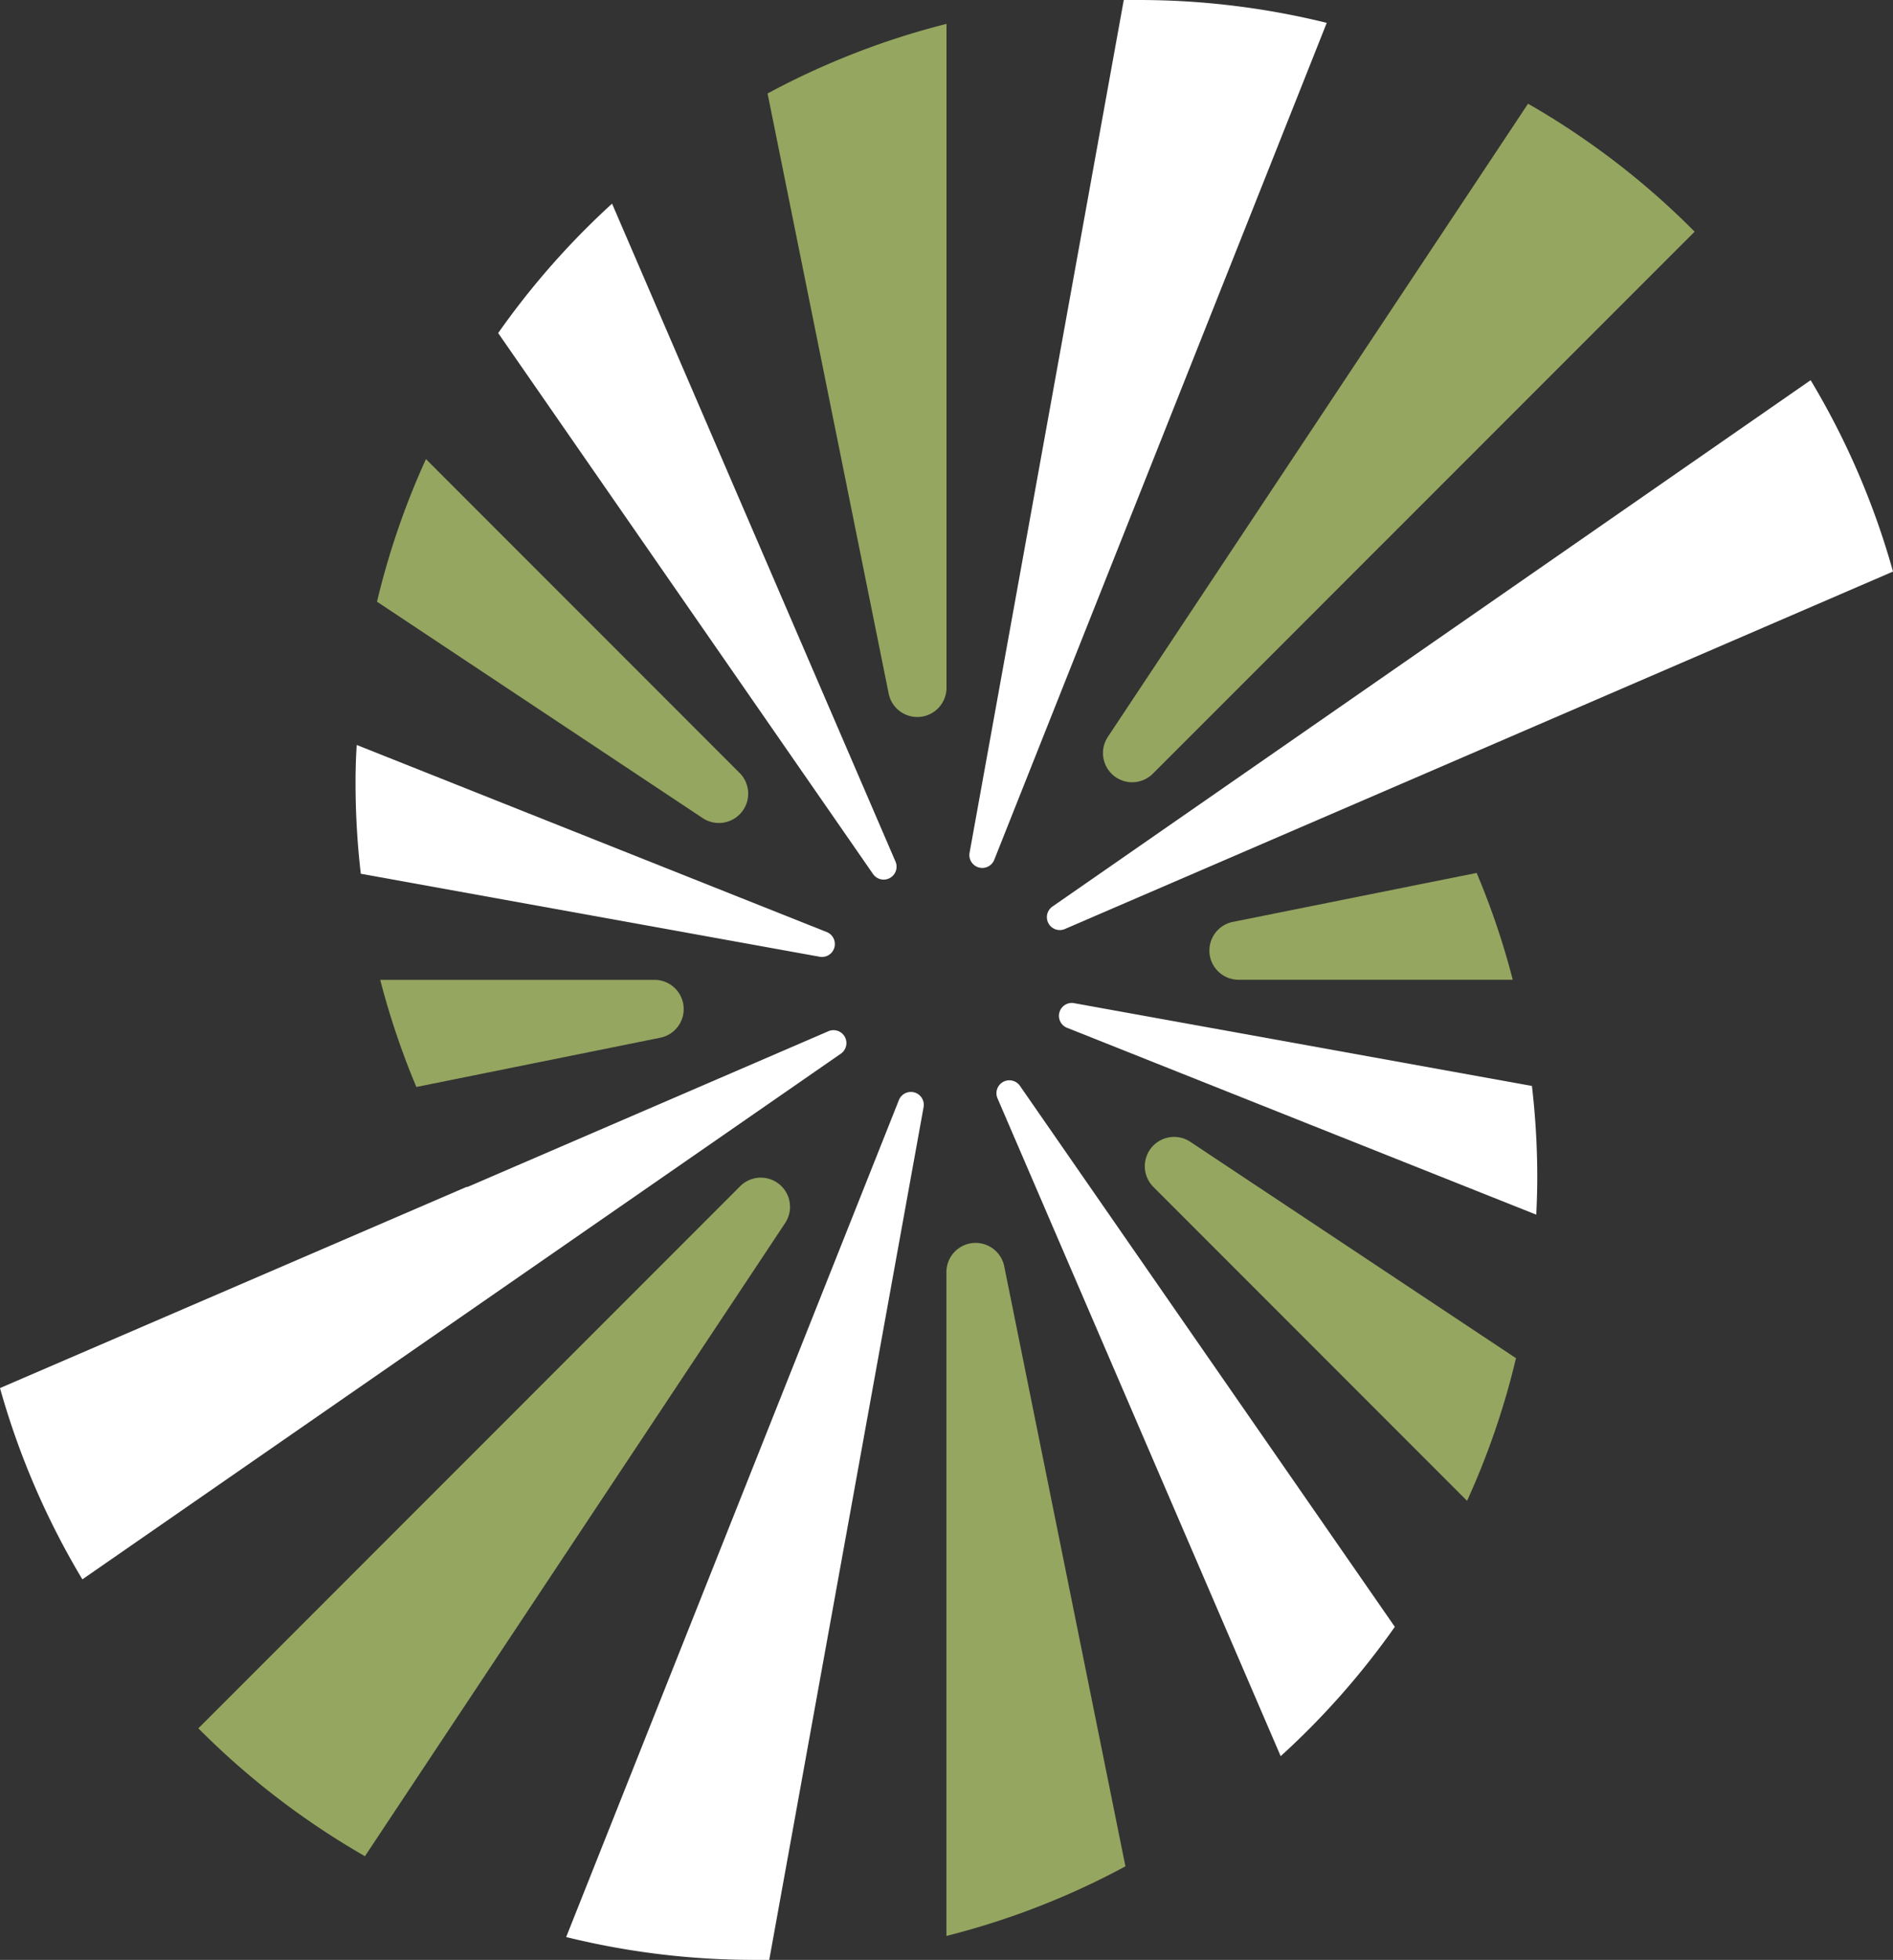
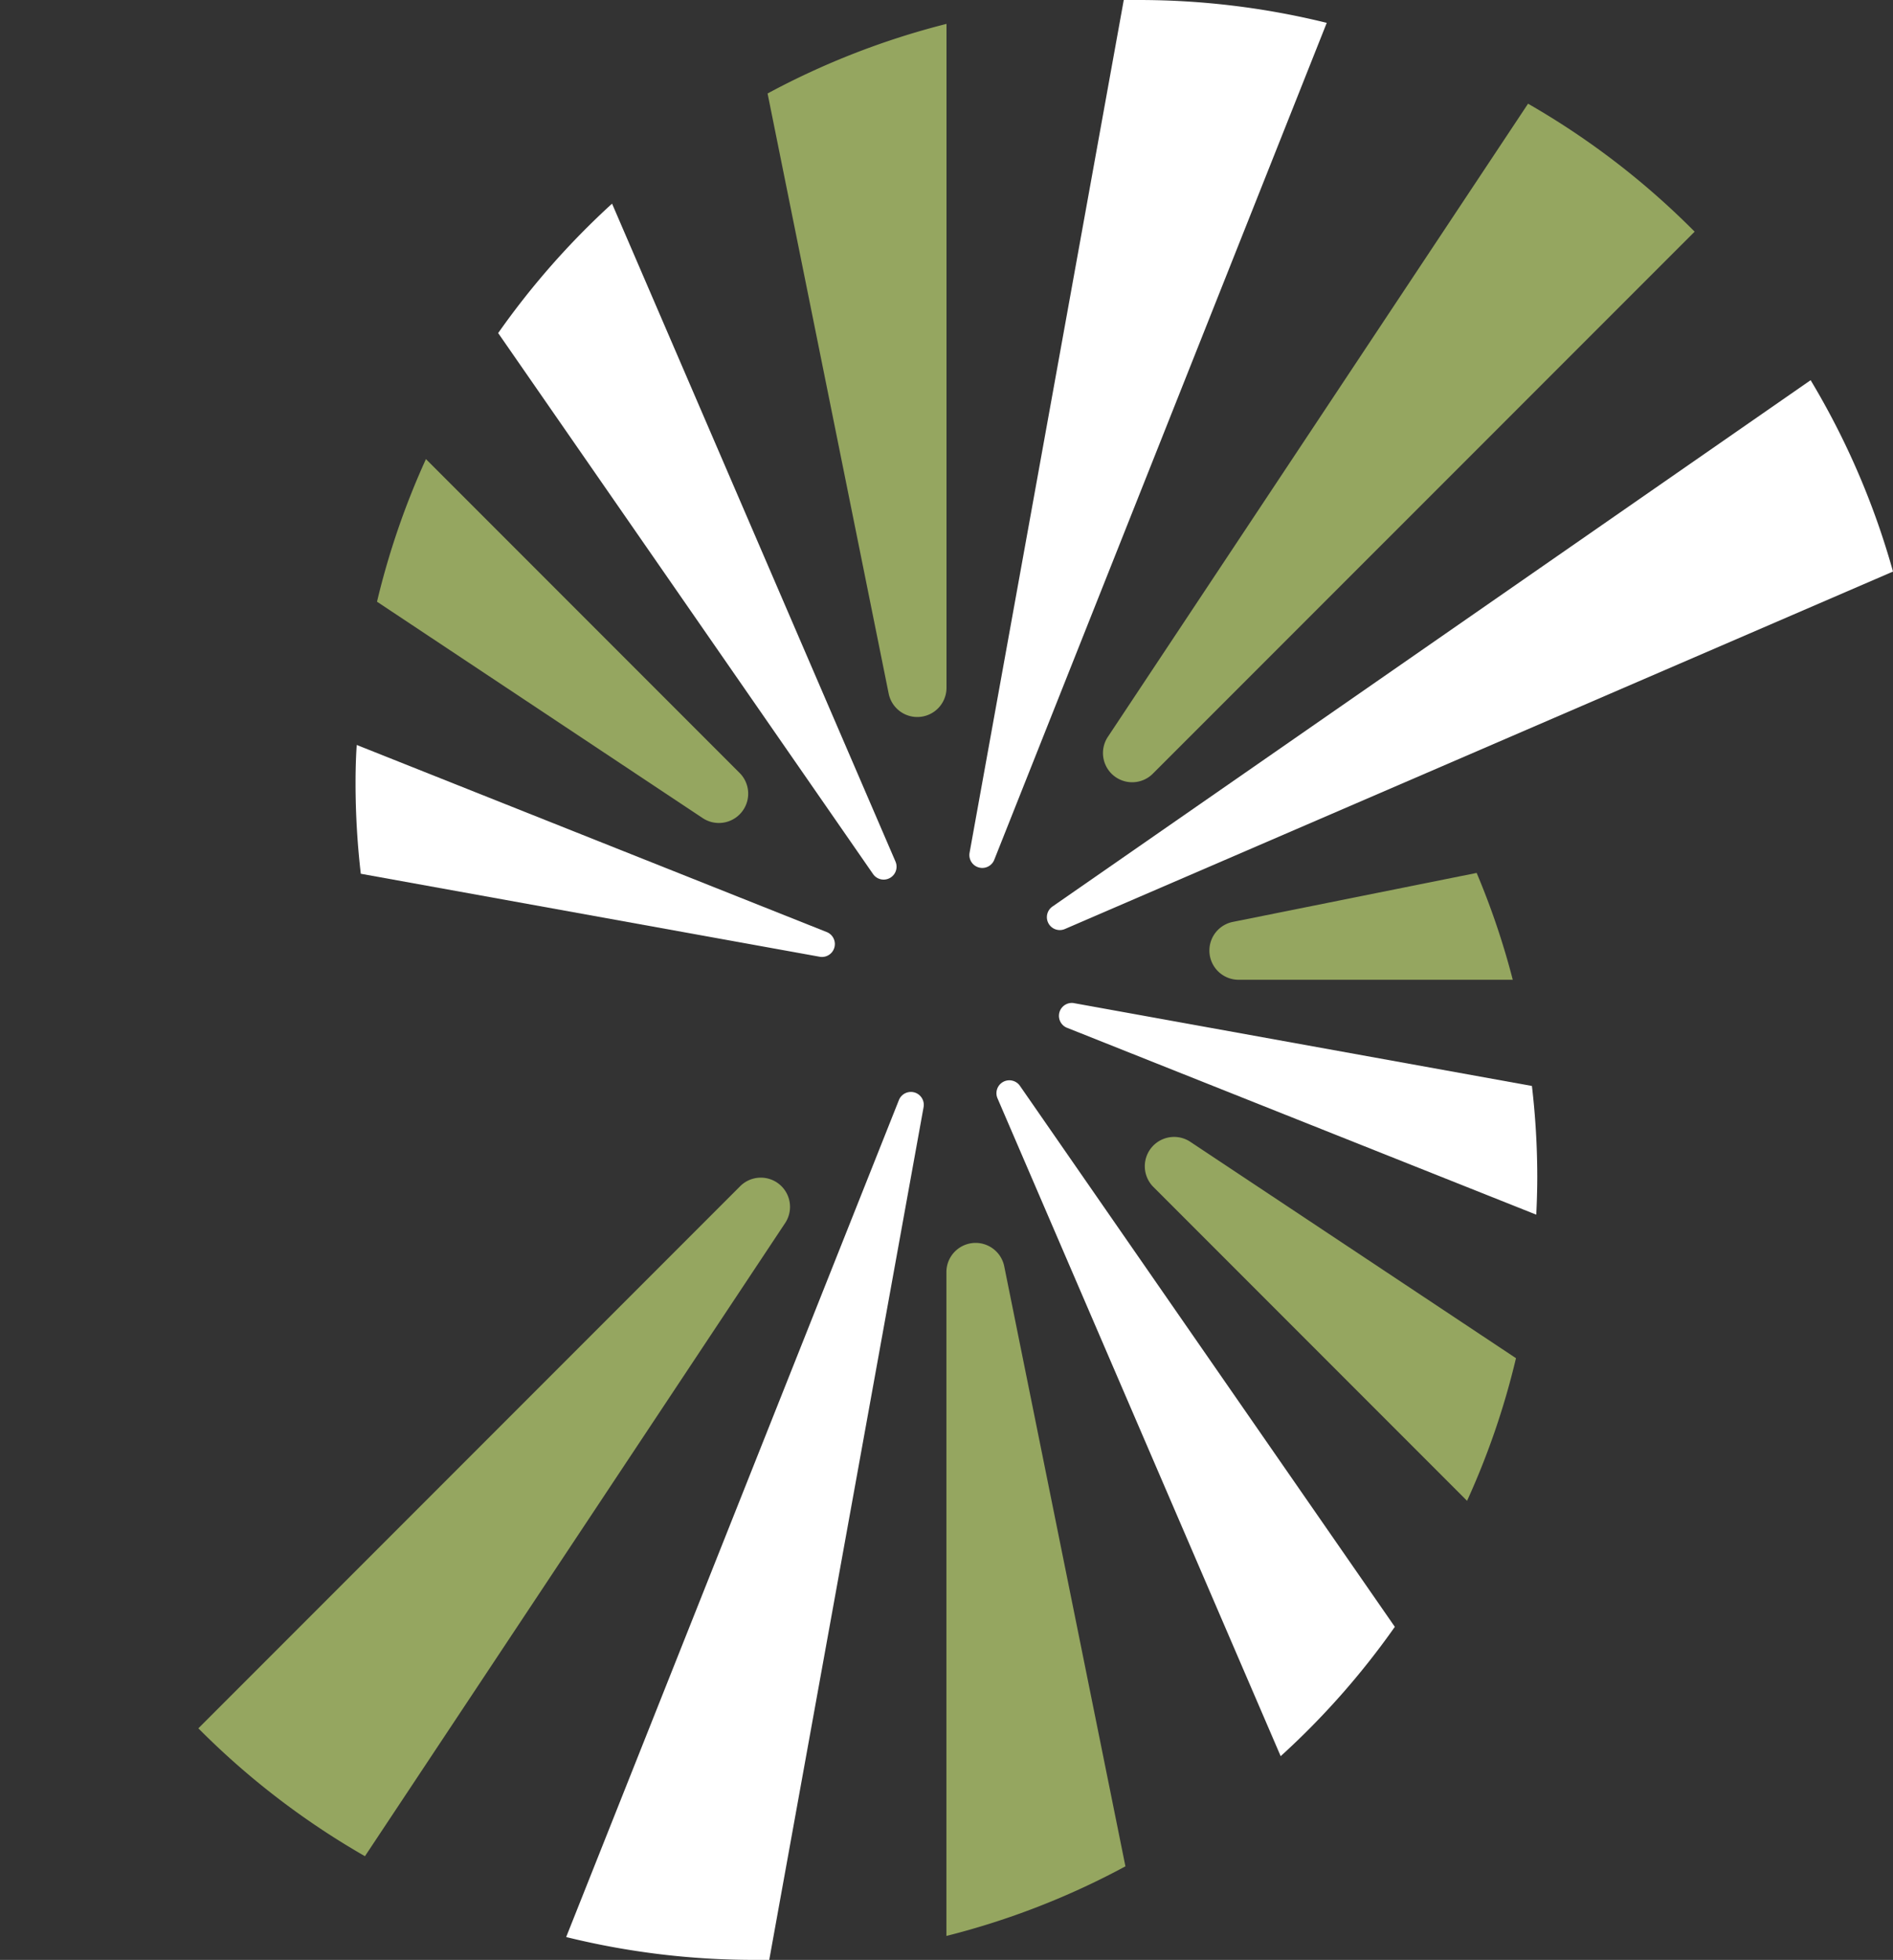
<svg xmlns="http://www.w3.org/2000/svg" viewBox="0 0 205.46 212.6">
  <rect x="0" y="0" width="205.46" height="212.6" fill="#333333" stroke="none" />
  <defs>
    <style>.cls-1{fill:#95a660;}.cls-2{fill:#fff;}</style>
  </defs>
  <g id="Capa_2" data-name="Capa 2">
    <g id="Capa_1-2" data-name="Capa 1">
-       <path class="cls-1" d="M45.19,117.91l26.46-5.34a3.17,3.17,0,0,0-.63-6.28H41.27A84.85,84.85,0,0,0,45.19,117.91Z" />
      <path class="cls-1" d="M40.92,65.27l35.39,23.5a3.18,3.18,0,0,0,4-4.89L46.23,49.8A84.53,84.53,0,0,0,40.92,65.27Z" />
      <path class="cls-1" d="M83.31,10.14,96.45,75.22a3.17,3.17,0,0,0,6.28-.63v-72A84.63,84.63,0,0,0,83.31,10.14Z" />
      <path class="cls-1" d="M165.85,11.25,120.27,79.89a3.17,3.17,0,0,0,4.89,4l58.77-58.76A85,85,0,0,0,165.85,11.25Z" />
      <path class="cls-1" d="M160.27,94.69,133.82,100a3.17,3.17,0,0,0,.62,6.28h29.75A83.07,83.07,0,0,0,160.27,94.69Z" />
      <path class="cls-1" d="M164.54,147.33l-35.39-23.5a3.18,3.18,0,0,0-4,4.89l34.08,34.08A83.79,83.79,0,0,0,164.54,147.33Z" />
      <path class="cls-1" d="M122.15,202.45,109,137.38a3.17,3.17,0,0,0-6.28.62v72A84.2,84.2,0,0,0,122.15,202.45Z" />
      <path class="cls-1" d="M39.61,201.35l45.58-68.64a3.17,3.17,0,0,0-4.89-4L21.53,187.48A85.2,85.2,0,0,0,39.61,201.35Z" />
-       <path class="cls-2" d="M50.68,128.73,0,150.57a84.84,84.84,0,0,0,8.94,20.75l82.29-57a1.4,1.4,0,0,0-1.36-2.44l-39.19,16.9Z" />
      <path class="cls-2" d="M38.59,85a85.33,85.33,0,0,0,.57,9.78l49.79,9a1.4,1.4,0,0,0,.77-2.68l-51-20.29C38.62,82.23,38.59,83.62,38.59,85Z" />
      <path class="cls-2" d="M54.07,36.13,94.75,94.8a1.4,1.4,0,0,0,2.44-1.35L66.43,22.09A85.64,85.64,0,0,0,54.07,36.13Z" />
      <path class="cls-2" d="M123.61,0c-.55,0-1.09,0-1.64,0L105.23,92.53a1.4,1.4,0,0,0,2.67.77L144,2.48A85.11,85.11,0,0,0,123.61,0Z" />
      <path class="cls-2" d="M154.78,83.87,205.46,62a84.31,84.31,0,0,0-8.94-20.76L114.24,98.33a1.4,1.4,0,0,0,1.35,2.44l39.19-16.9Z" />
      <path class="cls-2" d="M115.74,111.46l51,20.3c.07-1.39.11-2.78.11-4.19a85.29,85.29,0,0,0-.58-9.77l-49.79-9A1.4,1.4,0,0,0,115.74,111.46Z" />
      <path class="cls-2" d="M151.39,176.47,110.71,117.8a1.4,1.4,0,0,0-2.44,1.35L139,190.5A85.1,85.1,0,0,0,151.39,176.47Z" />
      <path class="cls-2" d="M81.85,212.6c.55,0,1.09,0,1.64,0l16.75-92.49a1.4,1.4,0,0,0-2.68-.77L61.45,210.12A85.24,85.24,0,0,0,81.85,212.6Z" />
    </g>
  </g>
</svg>